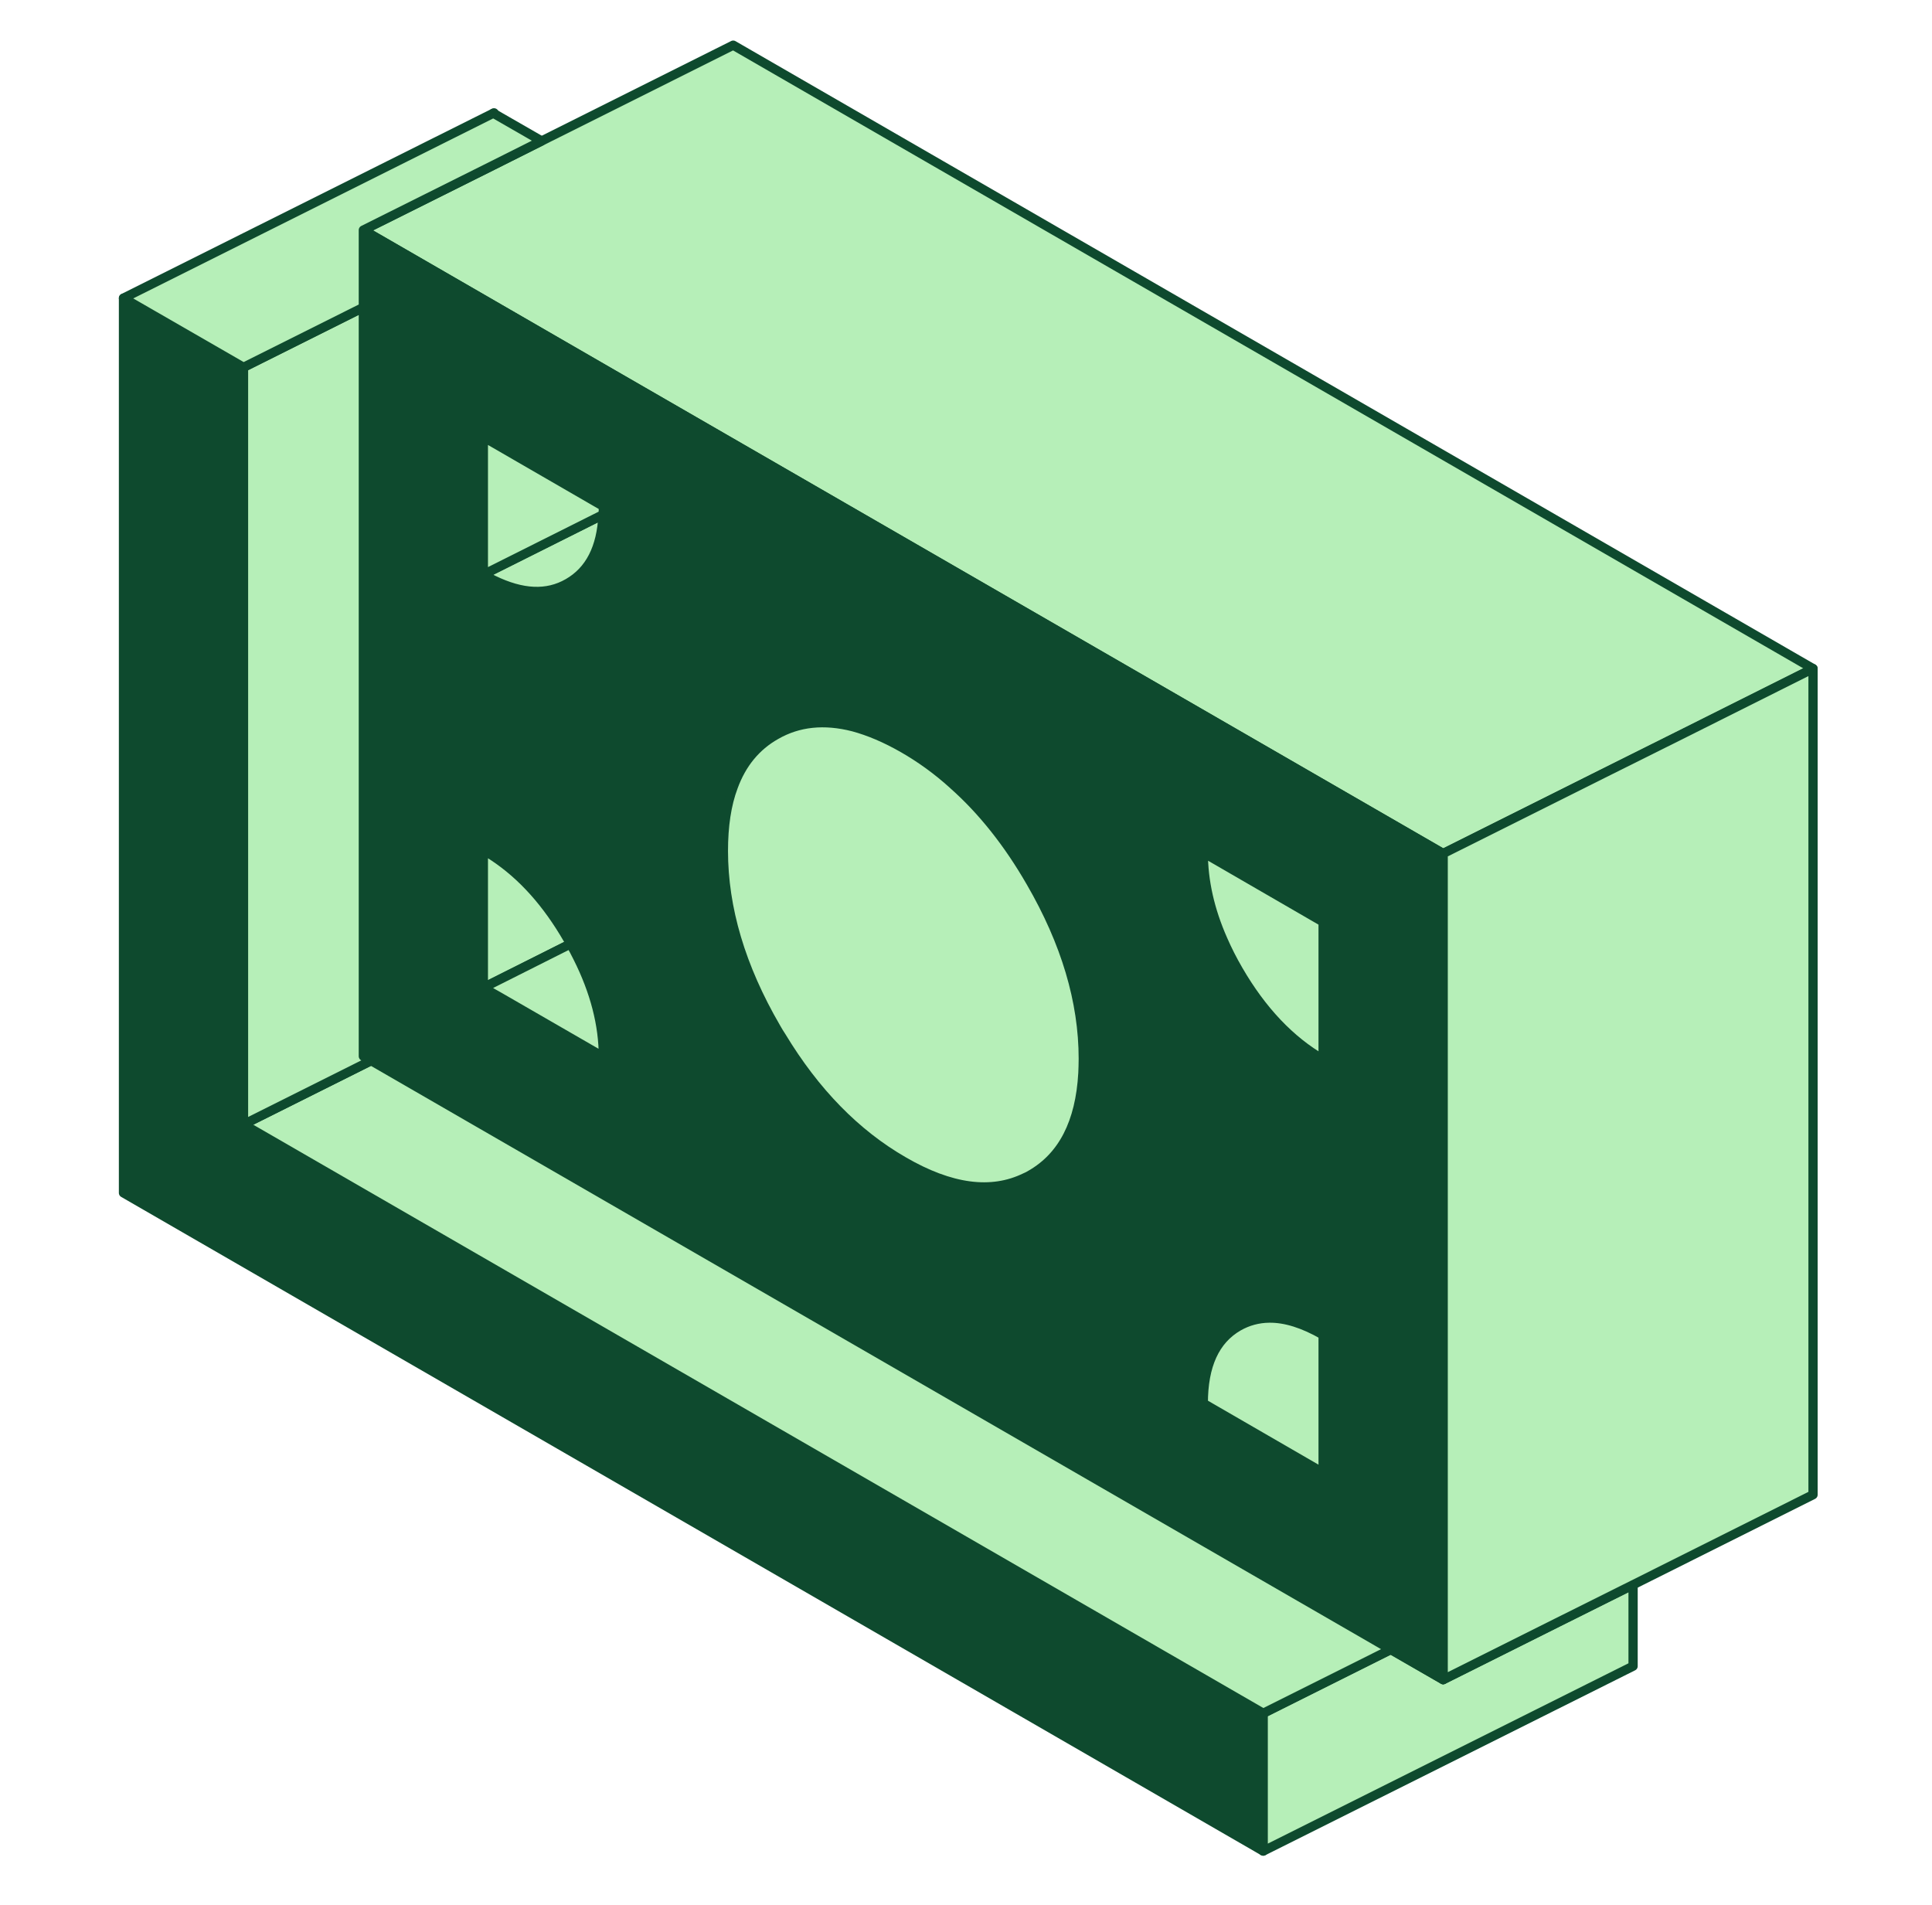
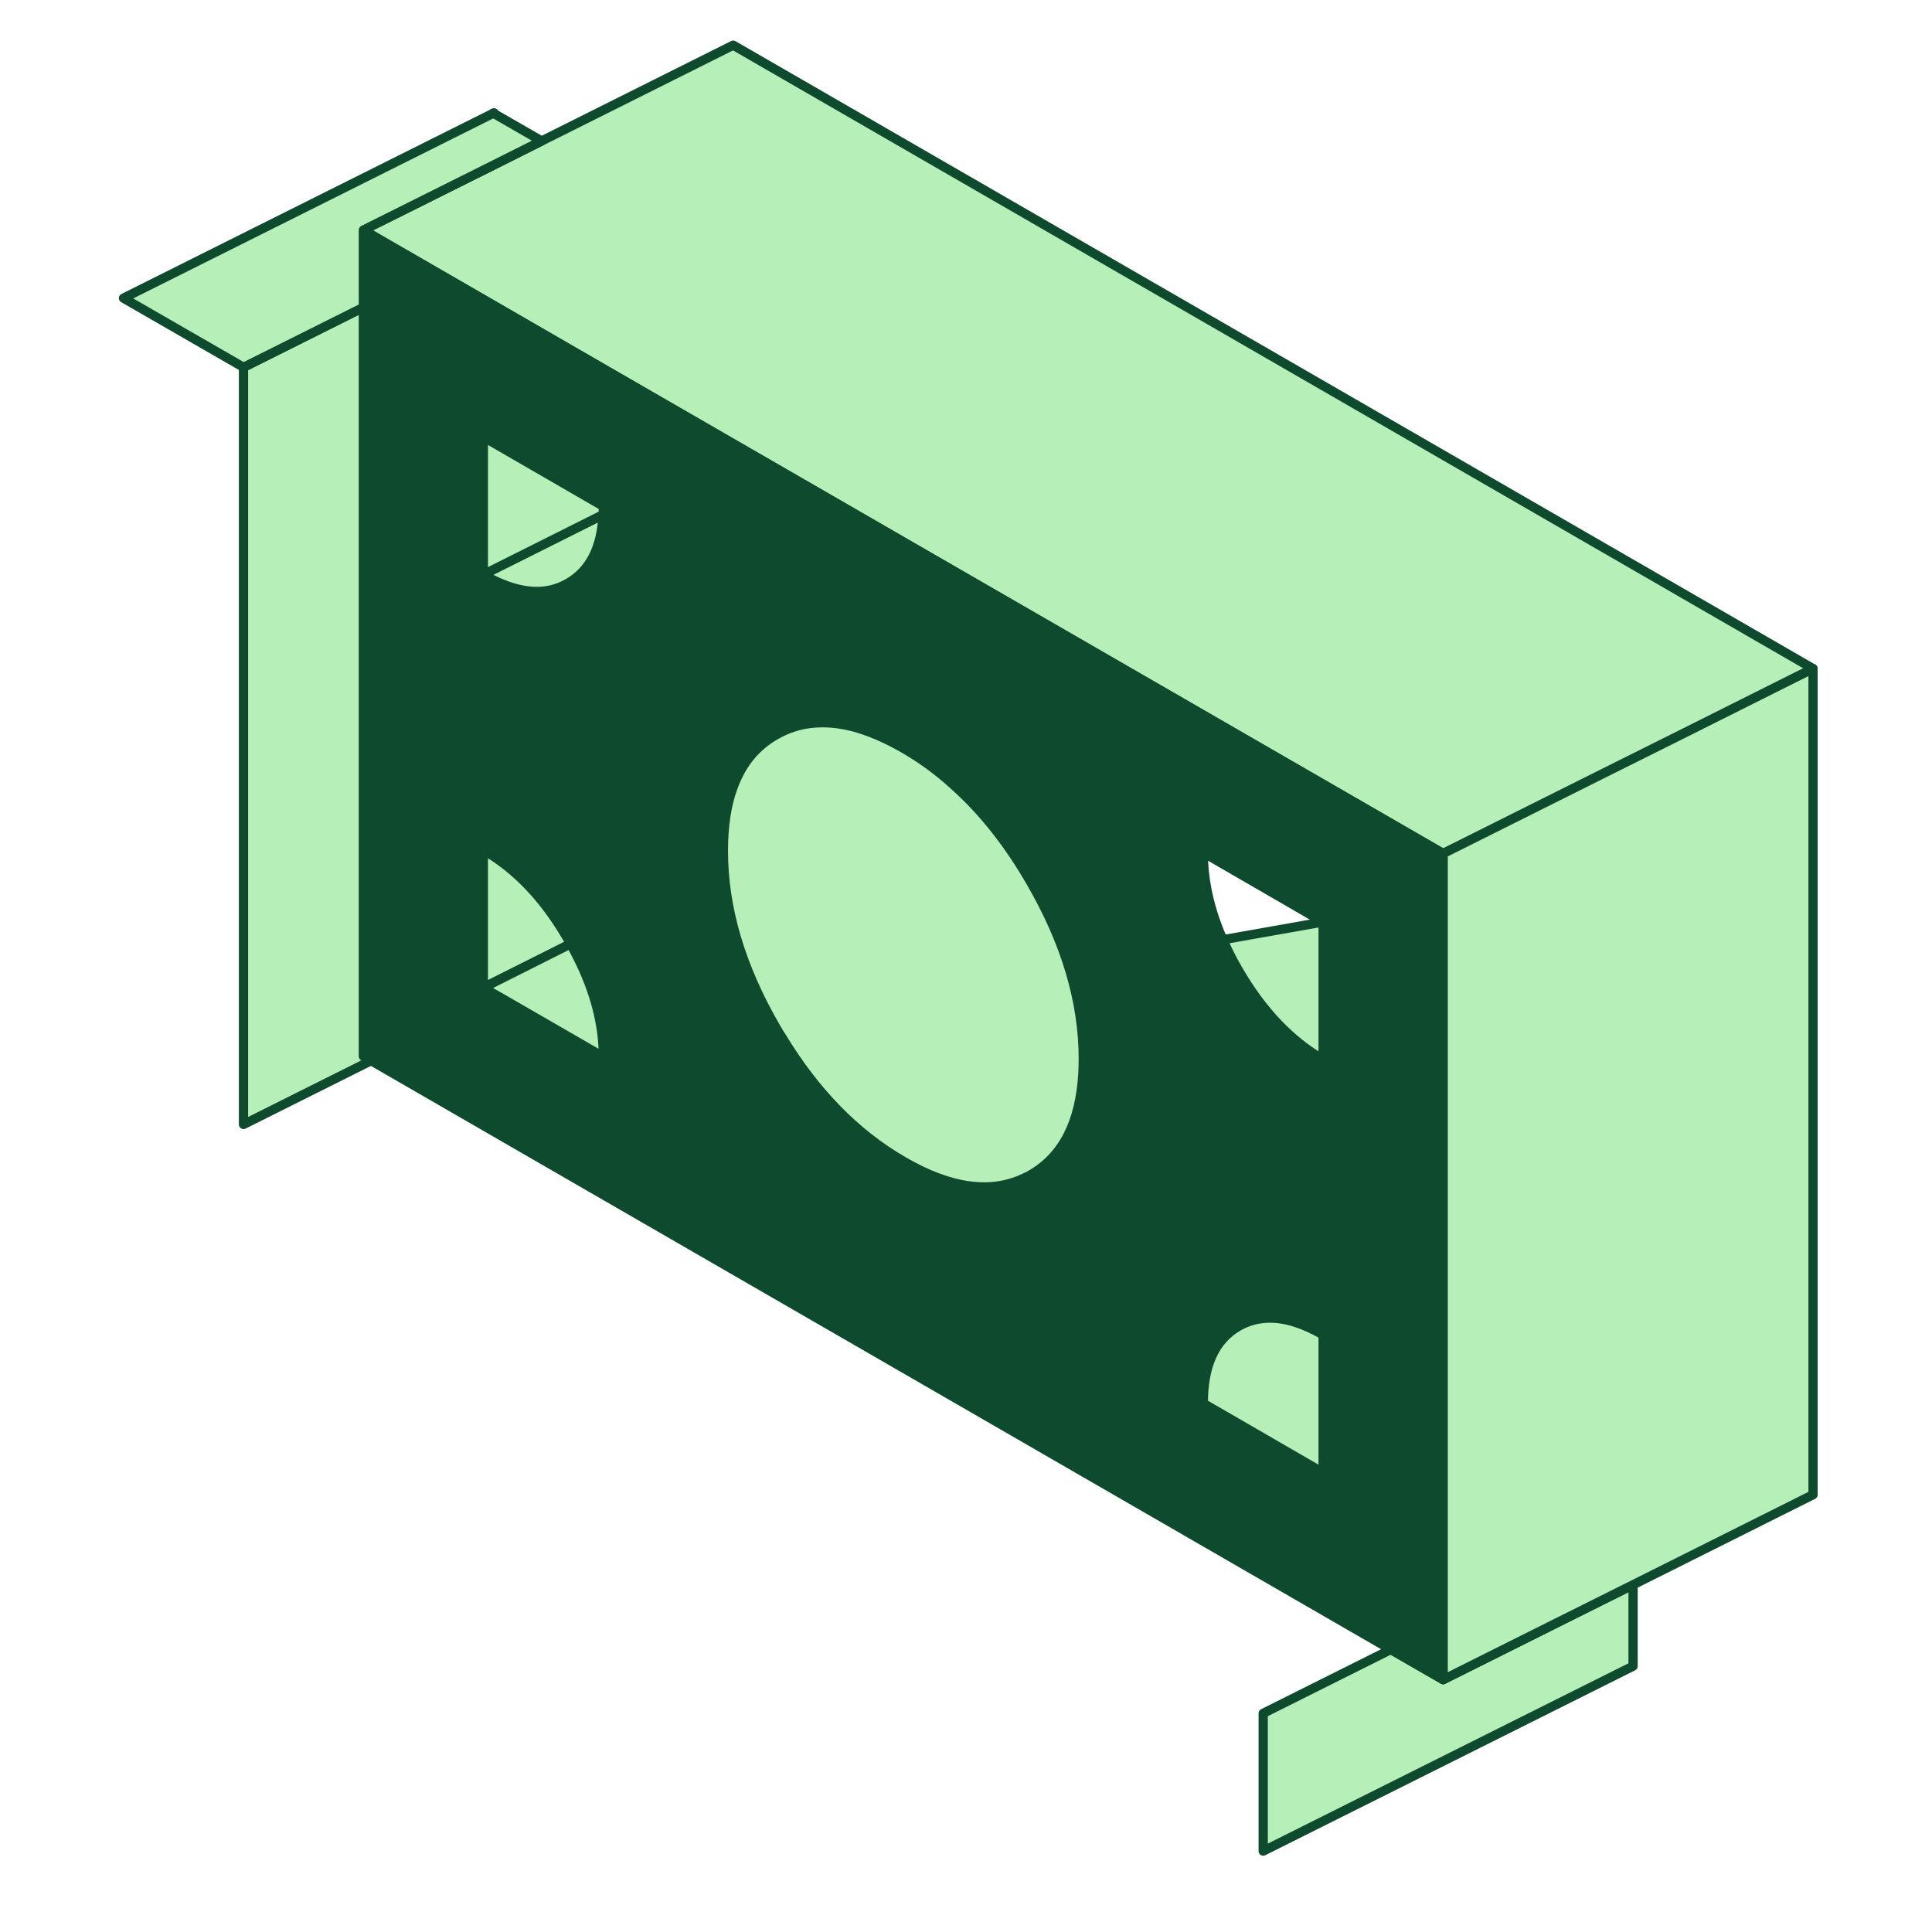
<svg xmlns="http://www.w3.org/2000/svg" width="71" height="70" viewBox="0 0 71 70" fill="none">
-   <path d="M46.423 62.961V68.024L4.538 43.837V10.957L8.949 13.499V41.322L46.423 62.961Z" fill="#0E4A2E" stroke="#0E4A2E" stroke-width="0.34" stroke-linecap="round" stroke-linejoin="round" />
  <path d="M60.015 58.238V61.229L46.422 68.025V62.962L51.112 60.617L53.035 61.725L57.235 59.625L60.015 58.238Z" fill="#B6EFB8" stroke="#0E4A2E" stroke-width="0.34" stroke-linecap="round" stroke-linejoin="round" />
  <path d="M66.627 24.57L61.931 26.921L58.88 28.444L53.035 31.366L40.19 23.951L26.945 16.306L22.541 13.764L18.13 11.216L15.989 9.979L13.352 8.456L18.13 6.071L19.904 5.181L26.945 1.66L66.627 24.57Z" fill="#B6EFB8" stroke="#0E4A2E" stroke-width="0.34" stroke-linecap="round" stroke-linejoin="round" />
  <path d="M18.158 4.148L18.13 4.162Z" fill="#B6EFB8" />
  <path d="M18.158 4.148L18.13 4.162" stroke="#0E4A2E" stroke-width="0.34" stroke-linecap="round" stroke-linejoin="round" />
  <path d="M40.19 23.952L26.945 16.306L22.541 13.765L18.13 11.216L15.989 9.979L13.352 8.457V38.815L13.638 38.978L51.112 60.617L53.035 61.725V31.367L40.19 23.952ZM18.334 36.627L18.13 36.511L17.763 36.301V31.238C17.886 31.312 18.008 31.387 18.13 31.469C19.191 32.169 20.101 33.181 20.876 34.527C20.91 34.581 20.937 34.636 20.964 34.69C21.059 34.853 21.148 35.023 21.229 35.186C21.861 36.443 22.174 37.66 22.174 38.843L18.334 36.627ZM22.16 18.916C22.106 20.14 21.671 20.976 20.876 21.431C20.101 21.879 19.191 21.832 18.13 21.315C18.008 21.254 17.886 21.193 17.763 21.118V16.062L18.13 16.273L22.174 18.61C22.174 18.712 22.174 18.814 22.16 18.916ZM39.796 39.441C39.694 41.255 39.056 42.499 37.88 43.172C37.812 43.212 37.751 43.246 37.683 43.273C36.432 43.885 34.937 43.688 33.197 42.675C31.451 41.67 29.956 40.141 28.719 38.095C28.644 37.986 28.583 37.877 28.515 37.762C28.372 37.51 28.229 37.259 28.1 37.008C28.087 36.98 28.073 36.953 28.059 36.933C27.951 36.709 27.842 36.484 27.74 36.26C27.448 35.628 27.217 34.996 27.04 34.371C27.006 34.255 26.972 34.14 26.945 34.024C26.884 33.793 26.829 33.555 26.782 33.317C26.693 32.828 26.632 32.352 26.605 31.87C26.591 31.673 26.585 31.469 26.585 31.272C26.585 30.361 26.7 29.573 26.945 28.92C27.257 28.064 27.781 27.425 28.515 27.01C29.344 26.535 30.288 26.44 31.355 26.711C31.933 26.868 32.545 27.126 33.197 27.5C33.836 27.867 34.448 28.308 35.019 28.825H35.025L35.032 28.839C36.099 29.783 37.051 30.979 37.88 32.42C39.164 34.636 39.81 36.797 39.81 38.91C39.81 39.094 39.803 39.271 39.796 39.441ZM48.624 54.12L44.221 51.572C44.221 50.178 44.649 49.24 45.512 48.744C45.858 48.547 46.232 48.445 46.64 48.439H46.647C47.245 48.432 47.904 48.642 48.624 49.057V54.12ZM48.624 38.938C47.415 38.238 46.375 37.143 45.512 35.655C45.294 35.281 45.104 34.907 44.941 34.534C44.458 33.44 44.221 32.373 44.221 31.333L48.624 33.881V38.938Z" fill="#0E4A2E" stroke="#0E4A2E" stroke-width="0.34" stroke-linecap="round" stroke-linejoin="round" />
-   <path d="M51.112 60.615L46.423 62.96L8.949 41.321L13.639 38.977L51.112 60.615Z" fill="#B6EFB8" stroke="#0E4A2E" stroke-width="0.34" stroke-linecap="round" stroke-linejoin="round" />
  <path d="M13.639 38.977L8.949 41.322V13.499L13.353 11.297V38.814L13.639 38.977Z" fill="#B6EFB8" stroke="#0E4A2E" stroke-width="0.34" stroke-linecap="round" stroke-linejoin="round" />
  <path d="M19.904 5.18L18.13 6.07L13.353 8.455V11.296L8.949 13.498L4.538 10.956L18.13 4.16L19.904 5.18Z" fill="#B6EFB8" stroke="#0E4A2E" stroke-width="0.34" stroke-linecap="round" stroke-linejoin="round" />
  <path d="M20.964 34.687L17.763 36.291V31.234C17.886 31.309 18.008 31.384 18.13 31.465C19.19 32.165 20.101 33.178 20.876 34.524C20.91 34.578 20.937 34.632 20.964 34.687Z" fill="#B6EFB8" stroke="#0E4A2E" stroke-width="0.34" stroke-linecap="round" stroke-linejoin="round" />
  <path d="M22.174 38.84L18.334 36.624L18.13 36.509L17.763 36.298L20.964 34.688C21.059 34.851 21.148 35.02 21.229 35.184C21.861 36.441 22.174 37.657 22.174 38.84Z" fill="#B6EFB8" stroke="#0E4A2E" stroke-width="0.34" stroke-linecap="round" stroke-linejoin="round" />
  <path d="M22.16 18.914C22.106 20.137 21.671 20.973 20.876 21.429C20.101 21.877 19.19 21.83 18.13 21.313C18.008 21.252 17.886 21.191 17.763 21.116L22.16 18.914Z" fill="#B6EFB8" stroke="#0E4A2E" stroke-width="0.34" stroke-linecap="round" stroke-linejoin="round" />
  <path d="M22.174 18.607C22.174 18.709 22.174 18.811 22.16 18.913L17.763 21.115V16.059L18.13 16.269L22.174 18.607Z" fill="#B6EFB8" stroke="#0E4A2E" stroke-width="0.34" stroke-linecap="round" stroke-linejoin="round" />
  <path d="M39.81 38.908C39.81 39.092 39.803 39.268 39.796 39.438C39.694 41.253 39.055 42.496 37.88 43.169C37.812 43.21 37.751 43.244 37.682 43.271C36.432 43.883 34.937 43.686 33.197 42.673C31.451 41.667 29.955 40.138 28.718 38.092C28.644 37.984 28.582 37.875 28.515 37.759C27.223 35.537 26.584 33.376 26.584 31.269C26.584 30.358 26.7 29.57 26.945 28.918C27.257 28.061 27.781 27.422 28.515 27.008C29.344 26.532 30.288 26.437 31.355 26.709C31.933 26.865 32.545 27.123 33.197 27.497C33.836 27.864 34.448 28.306 35.019 28.823H35.025L35.032 28.836C36.099 29.781 37.05 30.977 37.88 32.418C39.164 34.633 39.81 36.794 39.81 38.908Z" fill="#B6EFB8" stroke="#0E4A2E" stroke-width="0.34" stroke-linecap="round" stroke-linejoin="round" />
-   <path d="M48.624 33.881V38.937C47.414 38.237 46.375 37.143 45.511 35.654C45.294 35.281 45.104 34.907 44.941 34.533C44.458 33.439 44.22 32.372 44.22 31.332L48.624 33.881Z" fill="#B6EFB8" stroke="#0E4A2E" stroke-width="0.34" stroke-linecap="round" stroke-linejoin="round" />
+   <path d="M48.624 33.881V38.937C47.414 38.237 46.375 37.143 45.511 35.654C45.294 35.281 45.104 34.907 44.941 34.533L48.624 33.881Z" fill="#B6EFB8" stroke="#0E4A2E" stroke-width="0.34" stroke-linecap="round" stroke-linejoin="round" />
  <path d="M48.624 49.056V54.119L44.22 51.571C44.22 50.178 44.648 49.24 45.511 48.743C45.858 48.546 46.232 48.444 46.64 48.438H46.646C47.245 48.431 47.904 48.642 48.624 49.056Z" fill="#B6EFB8" stroke="#0E4A2E" stroke-width="0.34" stroke-linecap="round" stroke-linejoin="round" />
  <path d="M66.628 24.57V54.929L60.015 58.238L57.236 59.625L53.036 61.725V31.366L58.88 28.444L61.932 26.922L66.628 24.57Z" fill="#B6EFB8" stroke="#0E4A2E" stroke-width="0.34" stroke-linecap="round" stroke-linejoin="round" />
</svg>